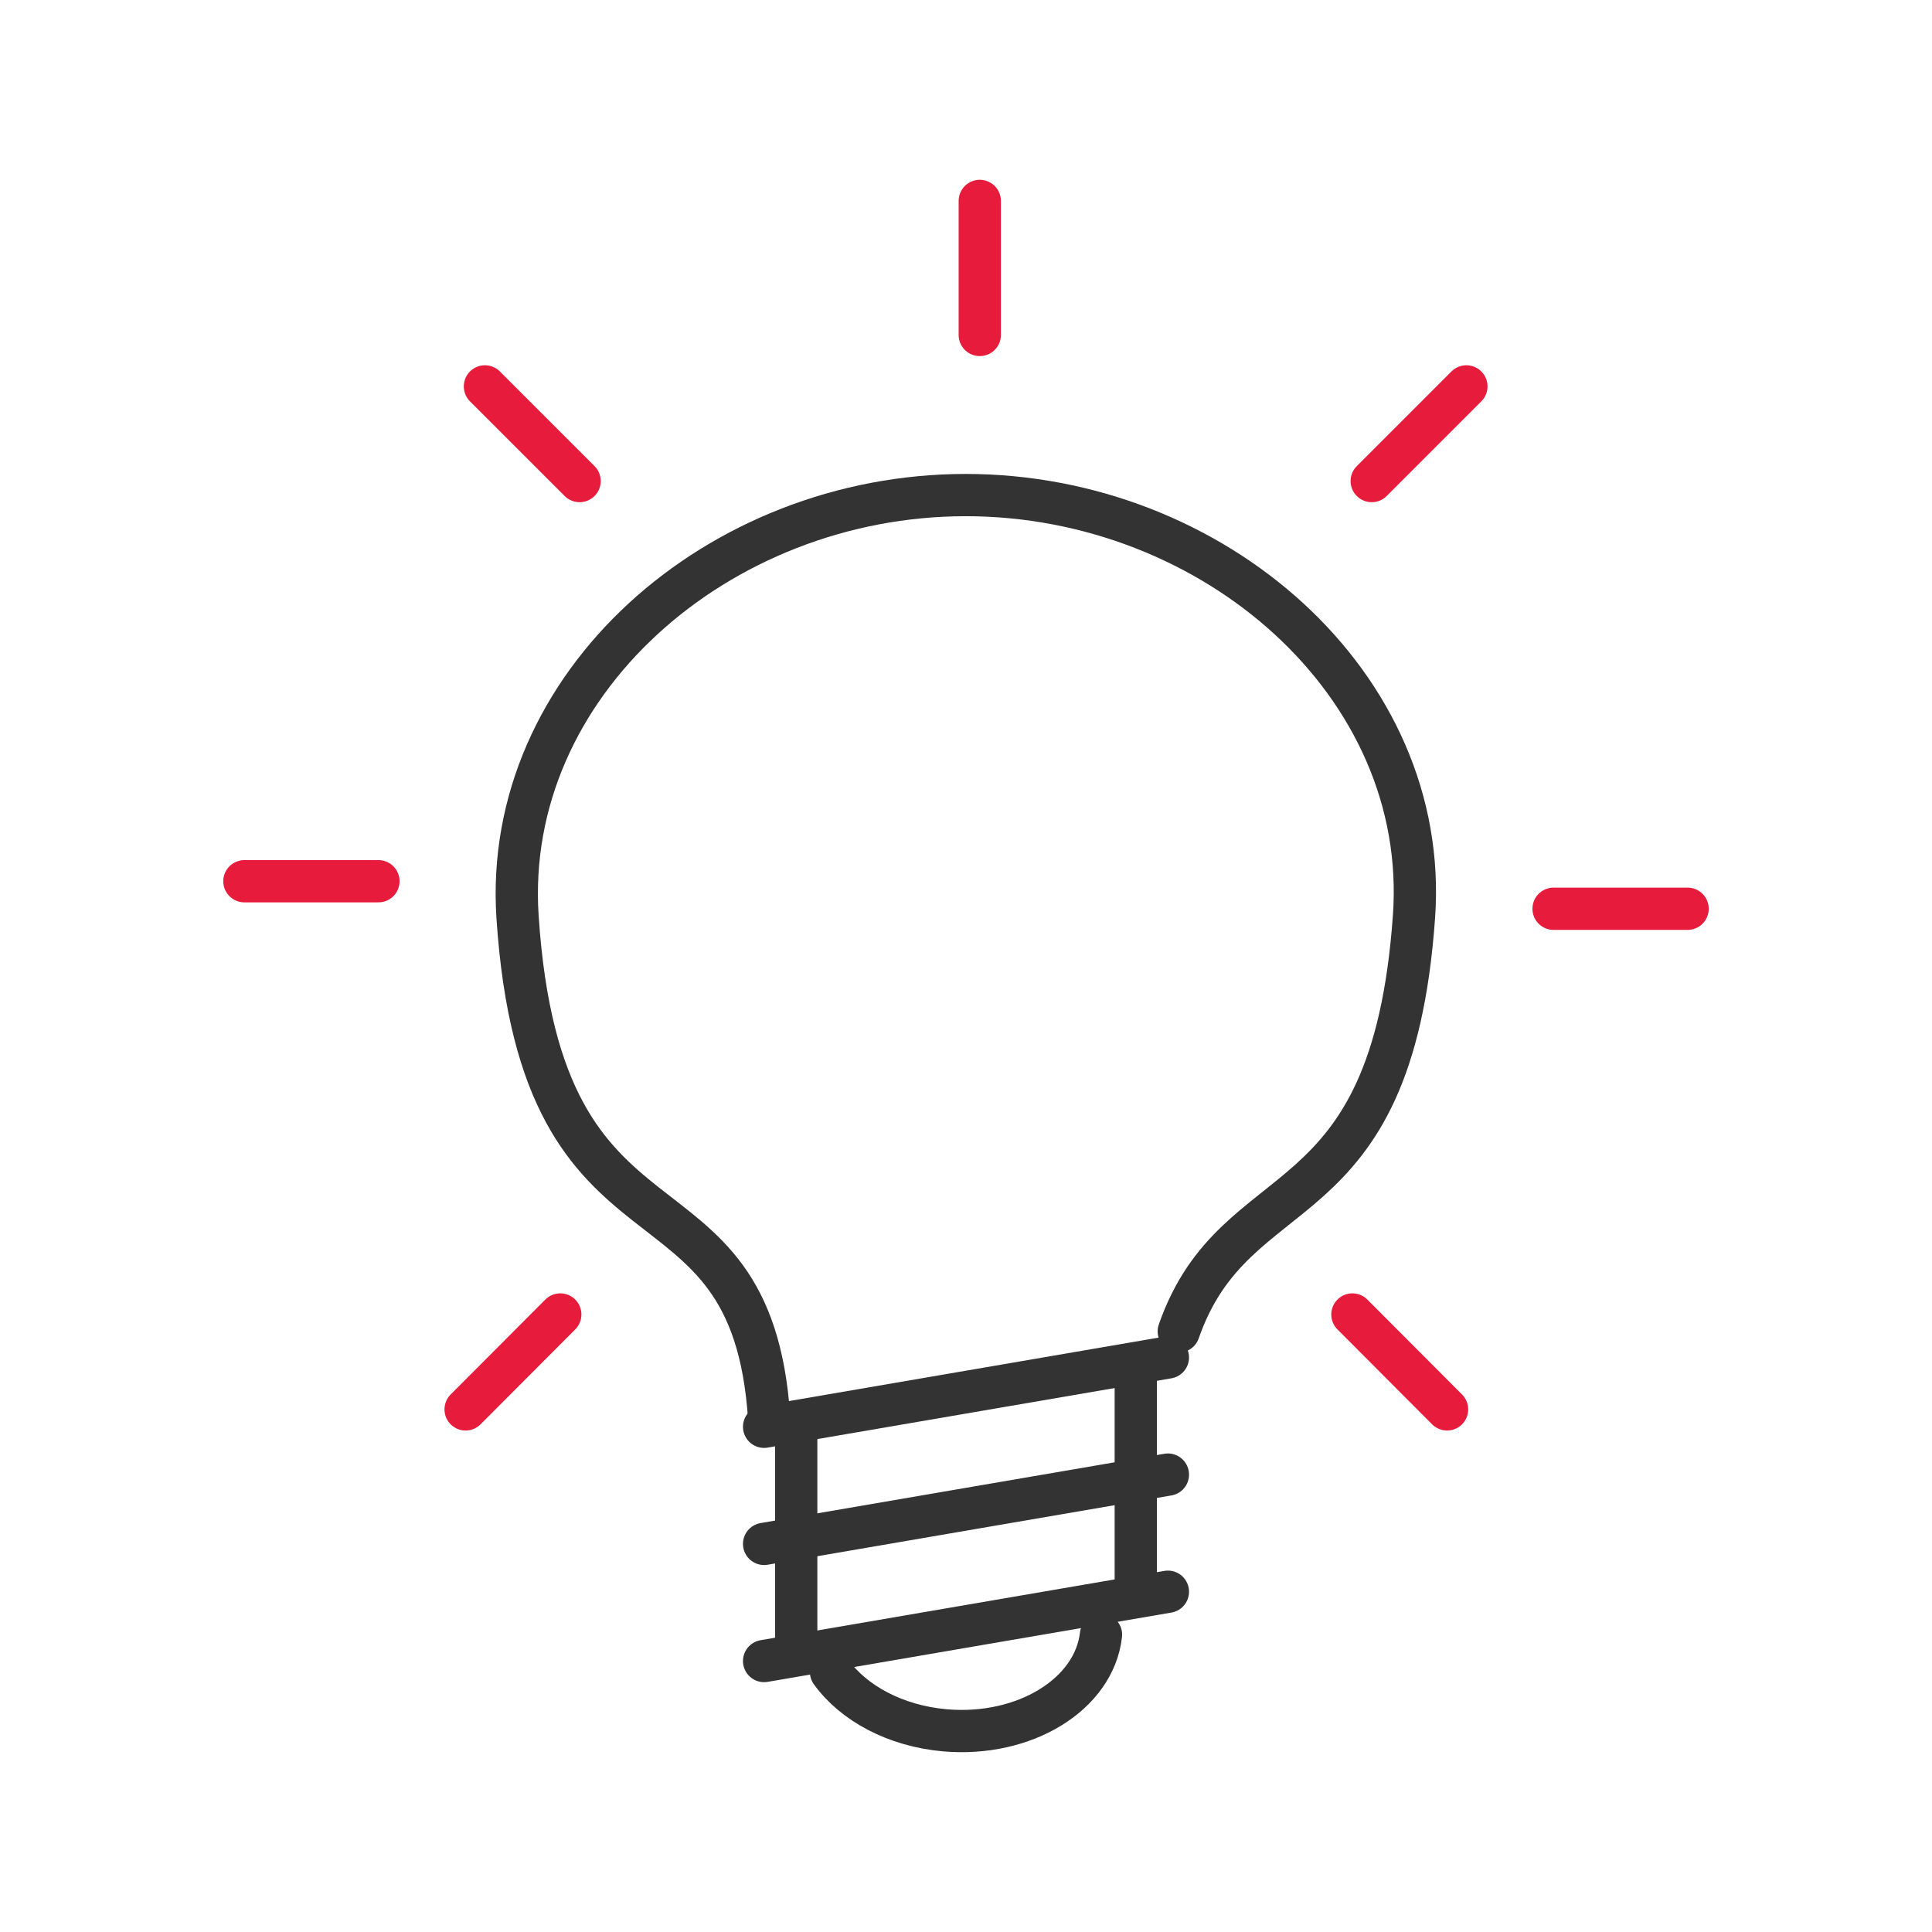
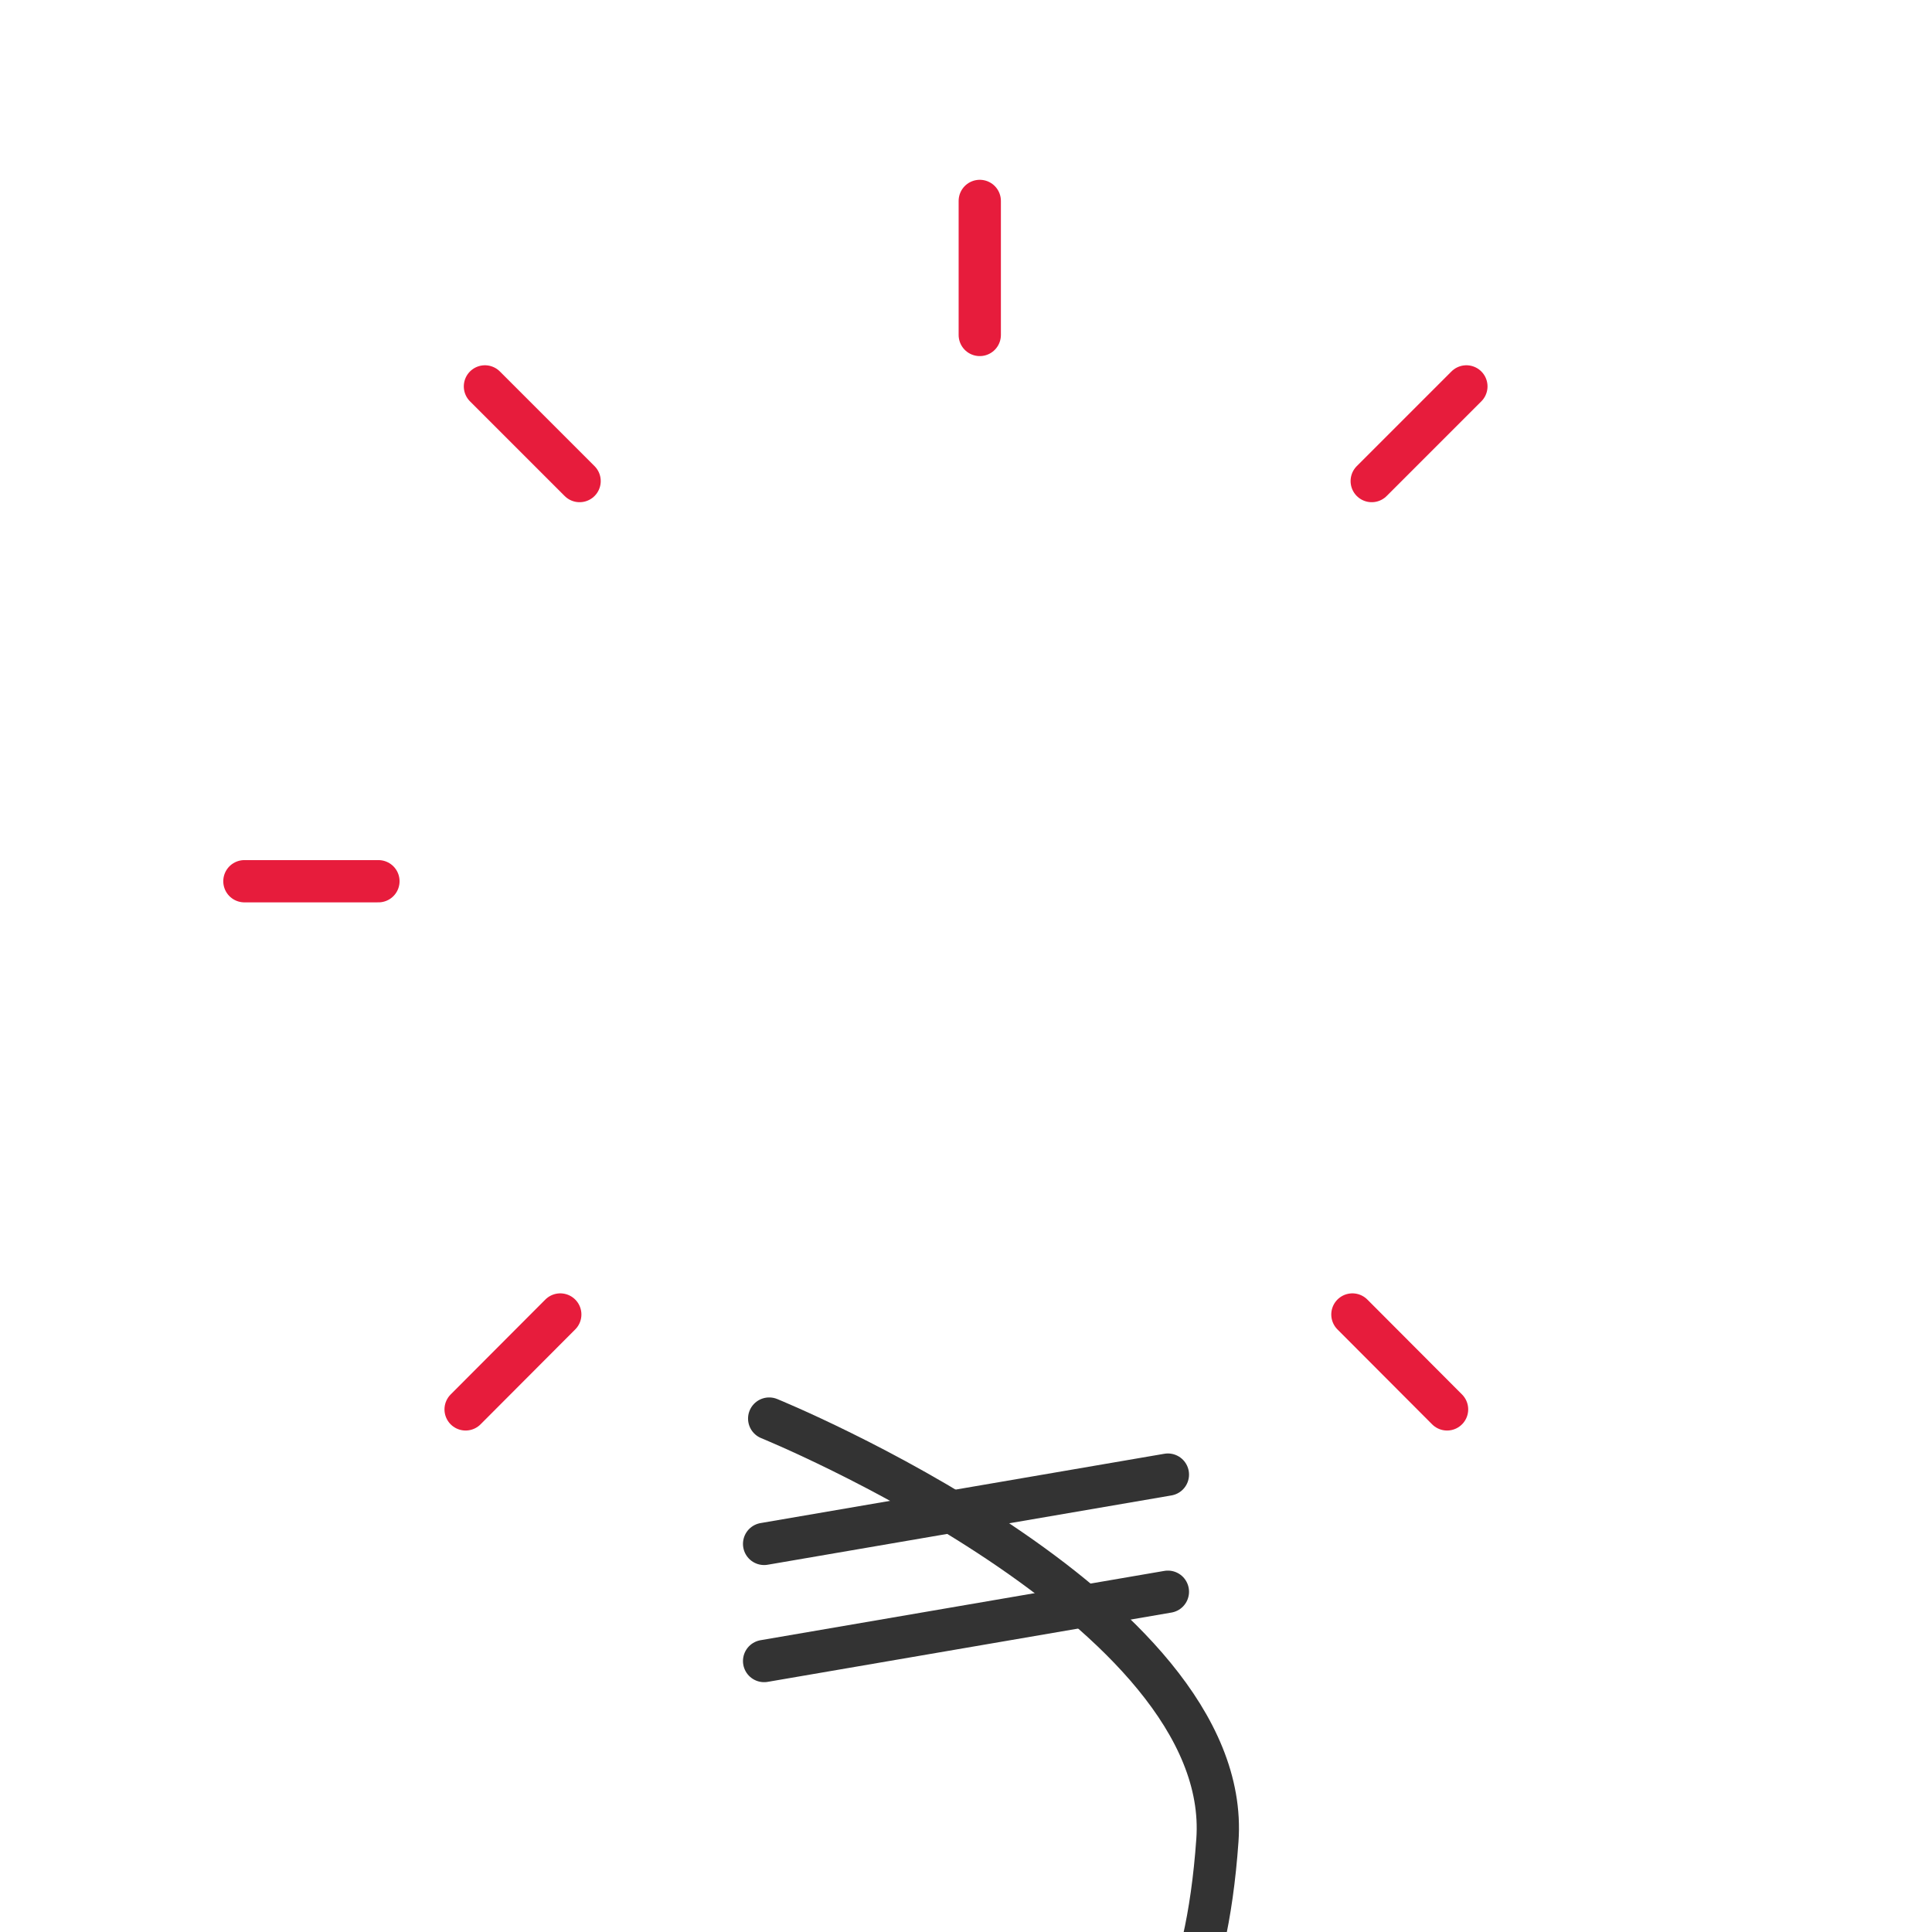
<svg xmlns="http://www.w3.org/2000/svg" id="Layer_1" viewBox="0 0 80 80">
  <defs>
    <style>.cls-1{stroke:#333;}.cls-1,.cls-2{fill:none;stroke-linecap:round;stroke-miterlimit:10;stroke-width:1.75px;}.cls-2{stroke:#e71c3c;}</style>
  </defs>
  <line class="cls-2" x1="40.57" y1="8.32" x2="40.57" y2="13.87" />
  <line class="cls-2" x1="60.72" y1="16" x2="56.8" y2="19.92" />
-   <line class="cls-2" x1="69.88" y1="37.63" x2="64.33" y2="37.63" />
  <line class="cls-2" x1="59.92" y1="58.36" x2="56" y2="54.43" />
  <line class="cls-2" x1="20.08" y1="16" x2="24" y2="19.92" />
  <line class="cls-2" x1="10.12" y1="36.49" x2="15.67" y2="36.49" />
  <line class="cls-2" x1="19.28" y1="58.36" x2="23.2" y2="54.43" />
-   <path class="cls-1" d="m31.85,58.74c-.73-11.22-9.42-5.54-10.42-20.78-.63-9.62,8.31-17.46,18.56-17.46s19.25,7.84,18.56,17.46c-.92,13-7.37,10.38-9.74,17.17" />
+   <path class="cls-1" d="m31.85,58.74s19.25,7.84,18.56,17.46c-.92,13-7.37,10.38-9.74,17.17" />
  <line class="cls-1" x1="31.64" y1="68.78" x2="48.36" y2="65.91" />
  <line class="cls-1" x1="31.64" y1="63.93" x2="48.36" y2="61.06" />
-   <line class="cls-1" x1="31.64" y1="59.08" x2="48.36" y2="56.21" />
-   <path class="cls-1" d="m45.59,67.69c-.28,2.47-3.16,4.24-6.45,3.96-2.07-.18-3.8-1.13-4.73-2.42" />
-   <line class="cls-1" x1="32.97" y1="58.92" x2="32.97" y2="68.38" />
-   <line class="cls-1" x1="47.03" y1="56.52" x2="47.03" y2="65.9" />
</svg>